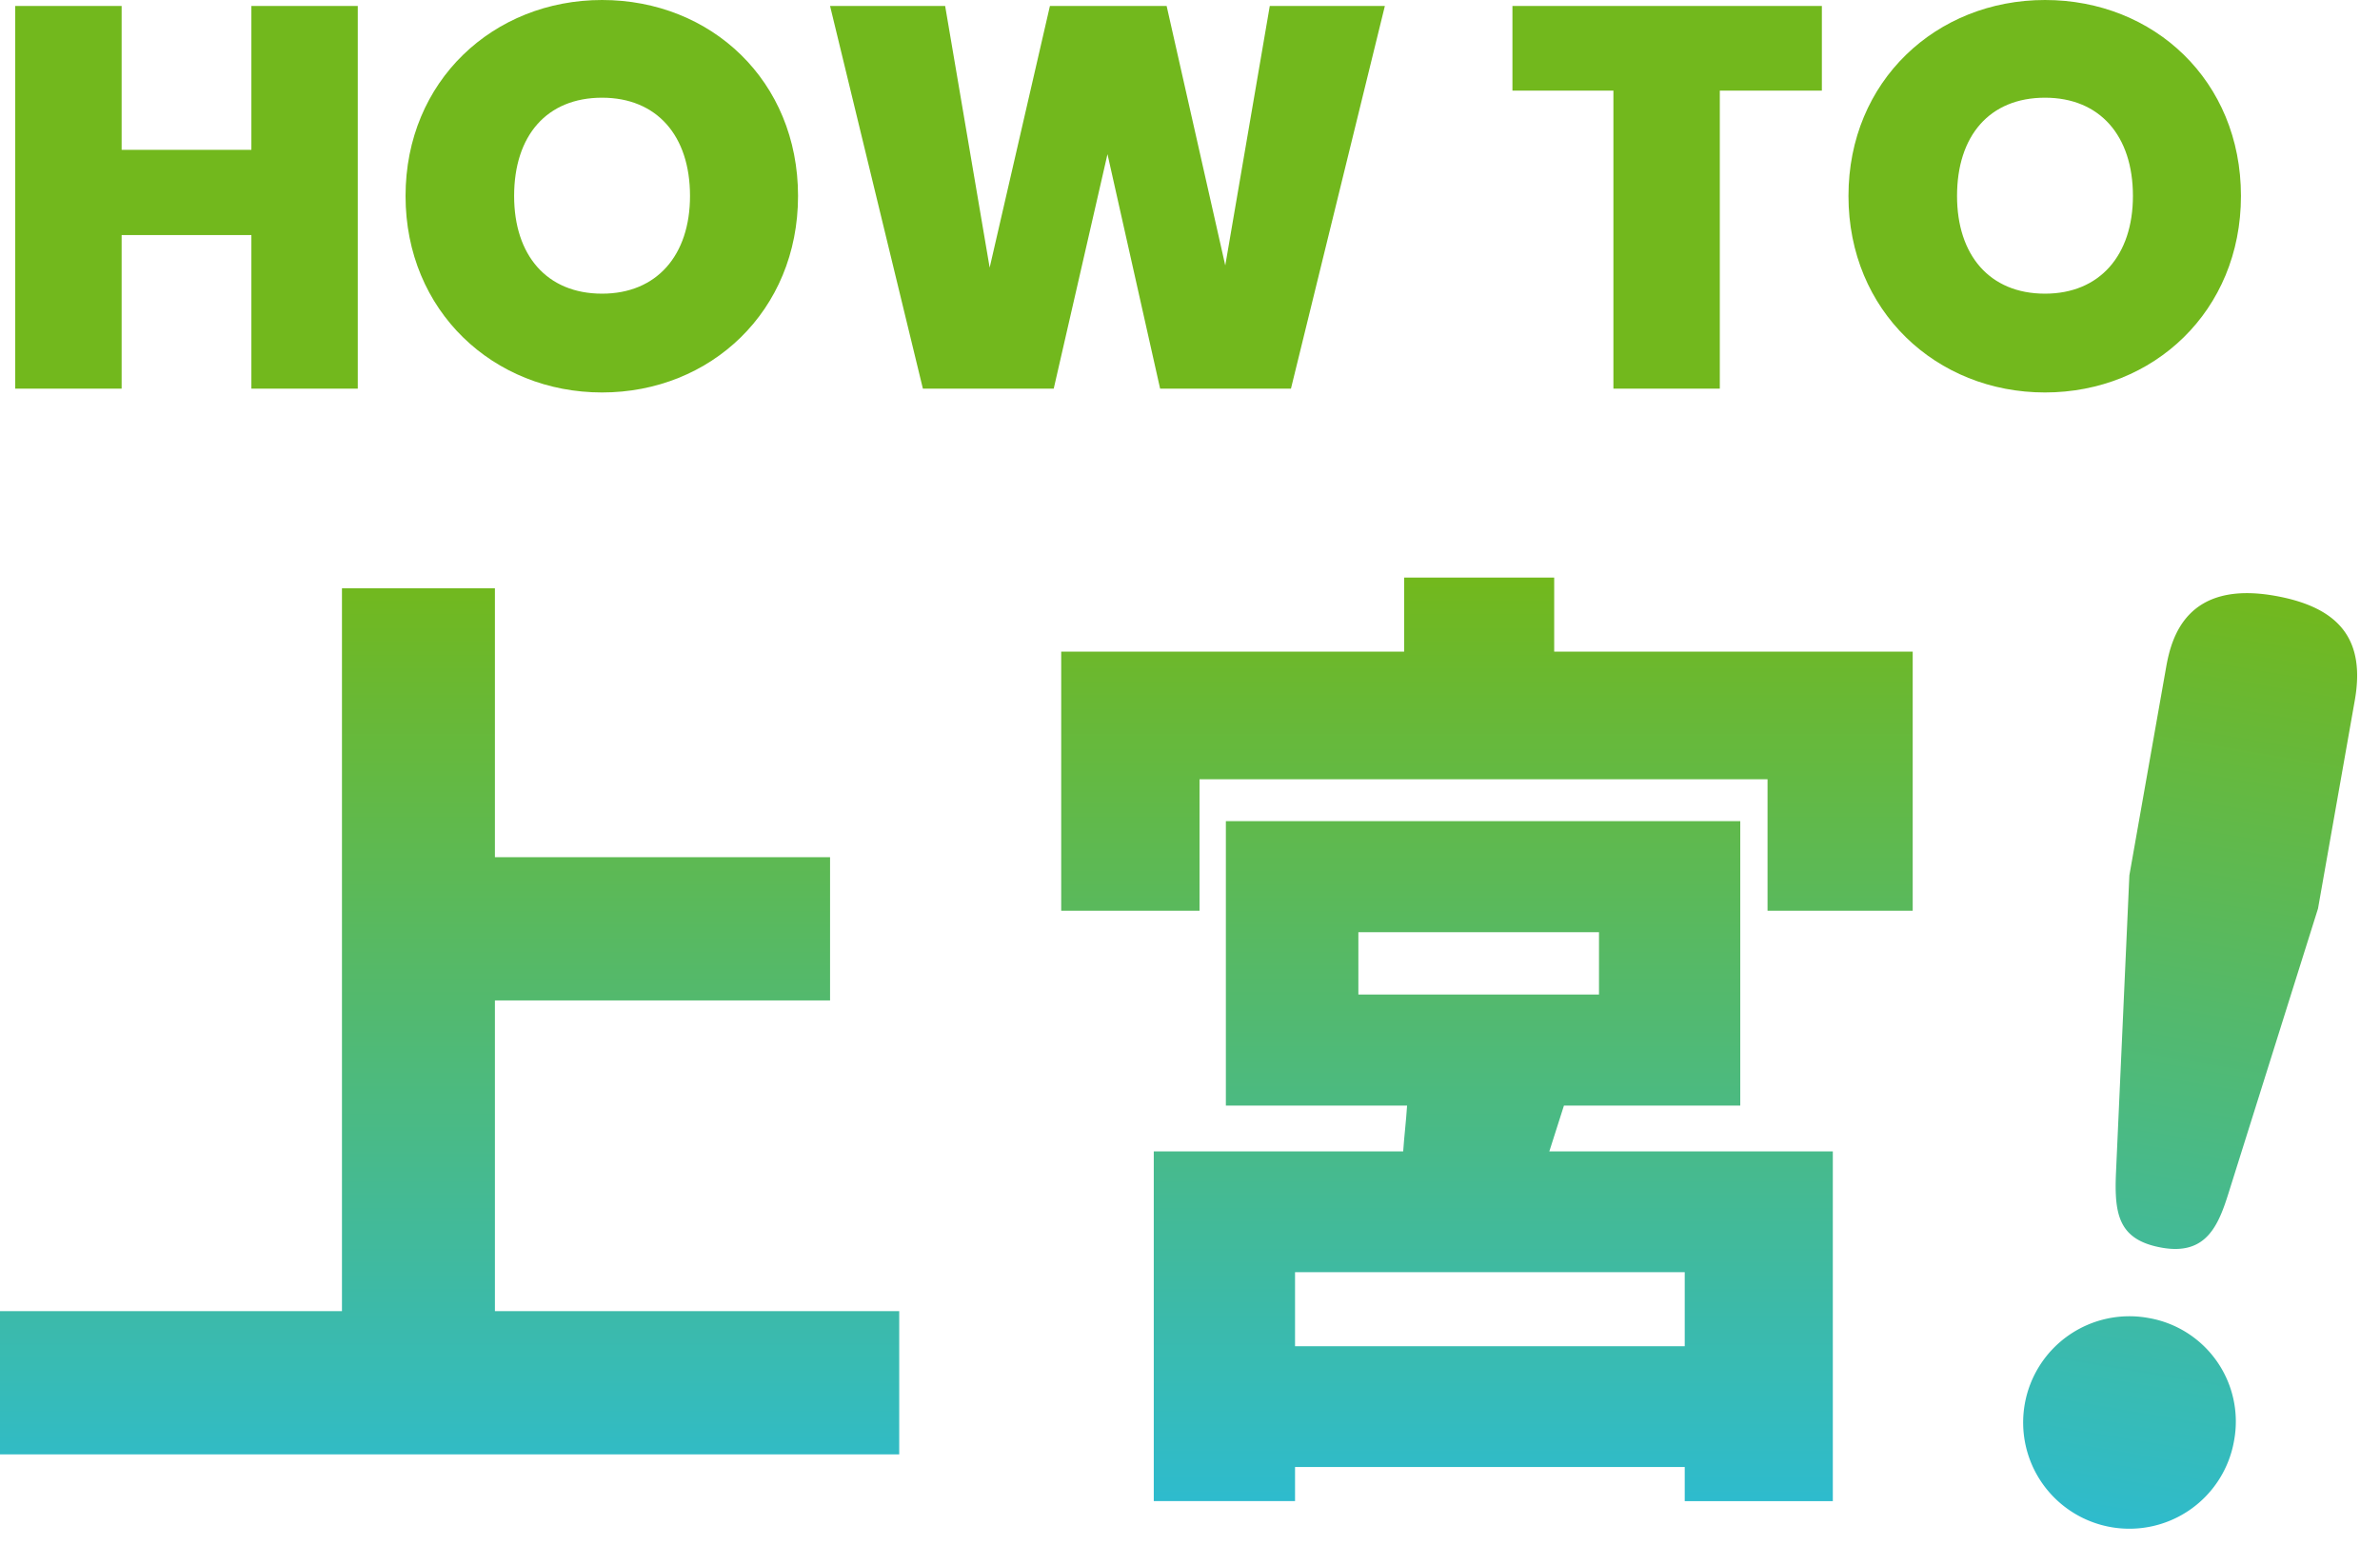
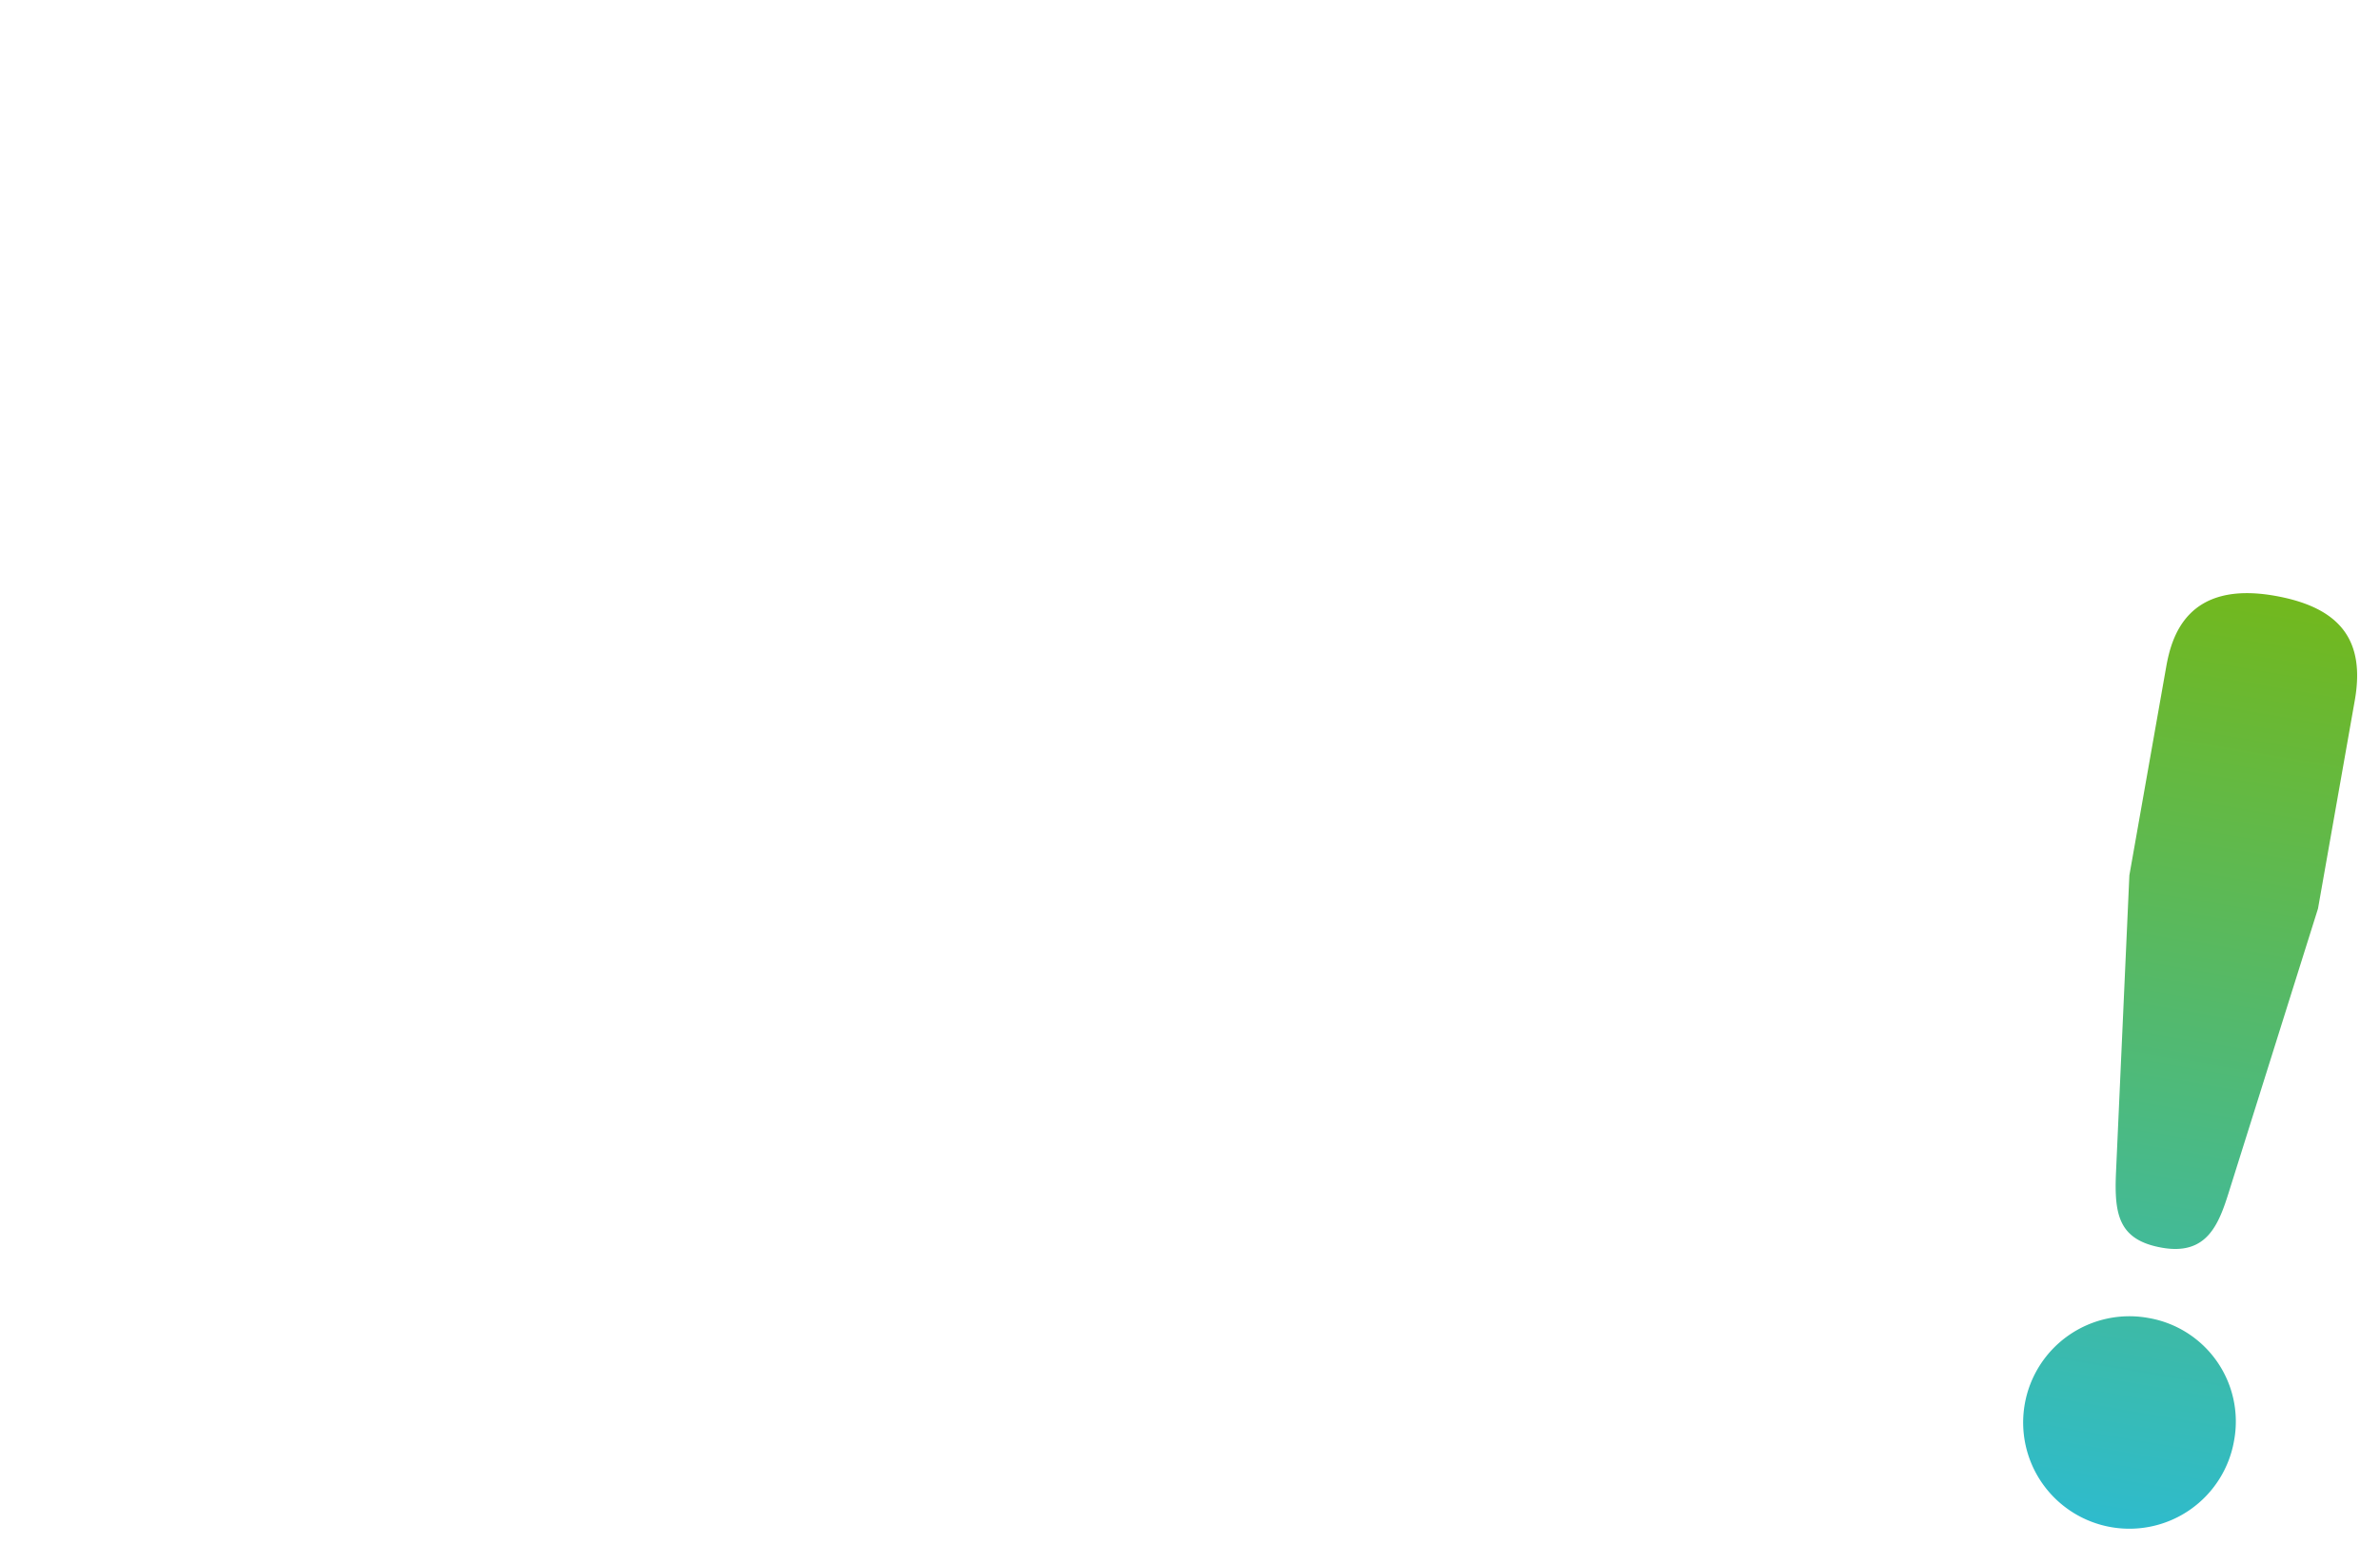
<svg xmlns="http://www.w3.org/2000/svg" width="455.956" height="296.069" viewBox="0 0 455.956 296.069">
  <defs>
    <linearGradient id="linear-gradient" x1="0.5" x2="0.5" y2="1" gradientUnits="objectBoundingBox">
      <stop offset="0" stop-color="#72b81d" />
      <stop offset="1" stop-color="#2ebbcd" />
    </linearGradient>
  </defs>
  <g id="グループ_3549" data-name="グループ 3549" transform="translate(612.491 8347.427)">
-     <path id="パス_5182" data-name="パス 5182" d="M-166.712,0h20.384V-73.32h-20.384v27.56h-24.856V-73.32h-20.384V0h20.384V-29.432h24.856ZM-61.984-36.92c0-22.048-16.64-37.544-37.544-37.544-20.8,0-37.648,15.5-37.648,37.544S-120.328.728-99.528.728-61.984-14.872-61.984-36.92Zm-54.392,0c0-11.544,6.24-18.824,16.848-18.824,10.5,0,16.848,7.28,16.848,18.824,0,11.336-6.344,18.72-16.848,18.72C-110.136-18.2-116.376-25.584-116.376-36.92ZM-38.064,0H-13L-2.7-44.928,7.384,0H32.448L50.44-73.32H28.392L19.864-23.608,8.632-73.32h-22.36L-25.272-23.192-33.8-73.32H-55.848ZM74.88-57.1H94.224V0h20.384V-57.1H134.16V-73.32H74.88ZM214.448-36.92c0-22.048-16.64-37.544-37.544-37.544-20.8,0-37.648,15.5-37.648,37.544S156.1.728,176.9.728,214.448-14.872,214.448-36.92Zm-54.392,0c0-11.544,6.24-18.824,16.848-18.824,10.5,0,16.848,7.28,16.848,18.824,0,11.336-6.344,18.72-16.848,18.72C166.3-18.2,160.056-25.584,160.056-36.92Z" transform="translate(-397.621 -8272.963)" fill="#72b81d" />
-     <path id="パス_3974" data-name="パス 3974" d="M98.793,53.332V-6.207H163V-33.644H98.793V-85.157H69.49V53.332H3.978V80.769H176.249V53.332Zm227.944,6.719H252.079V45.866h74.657ZM264.211-19.272h46.1V-7.327h-46.1ZM303.593,13.95h33.782v-54.5H238.828v54.5h34.716c-.187,2.986-.56,5.973-.747,8.772H225.016v67h27.063V83.195h74.657v6.533h28.37v-67H300.793Zm-1.866-86.976V-87.21H272.983v14.185h-65.7v49.647h26.5v-25.2H342.6v25.2h27.81V-73.025Z" transform="translate(-616.469 -8149.554)" fill="url(#linear-gradient)" />
    <path id="パス_3975" data-name="パス 3975" d="M38.587,57.564V17.08C38.587,5.693,33.1,0,20.032,0,2.952,0,1.9,11.176,1.9,17.08V57.564l7.38,56.51c1.054,8.013,2.741,12.652,11.176,12.652,8.645,0,9.91-6.115,10.754-12.652ZM20.242,140.432a20.348,20.348,0,1,0,20.242,20.242A20.114,20.114,0,0,0,20.242,140.432Z" transform="matrix(0.985, 0.174, -0.174, 0.985, -196.404, -8236.764)" fill="url(#linear-gradient)" />
  </g>
</svg>